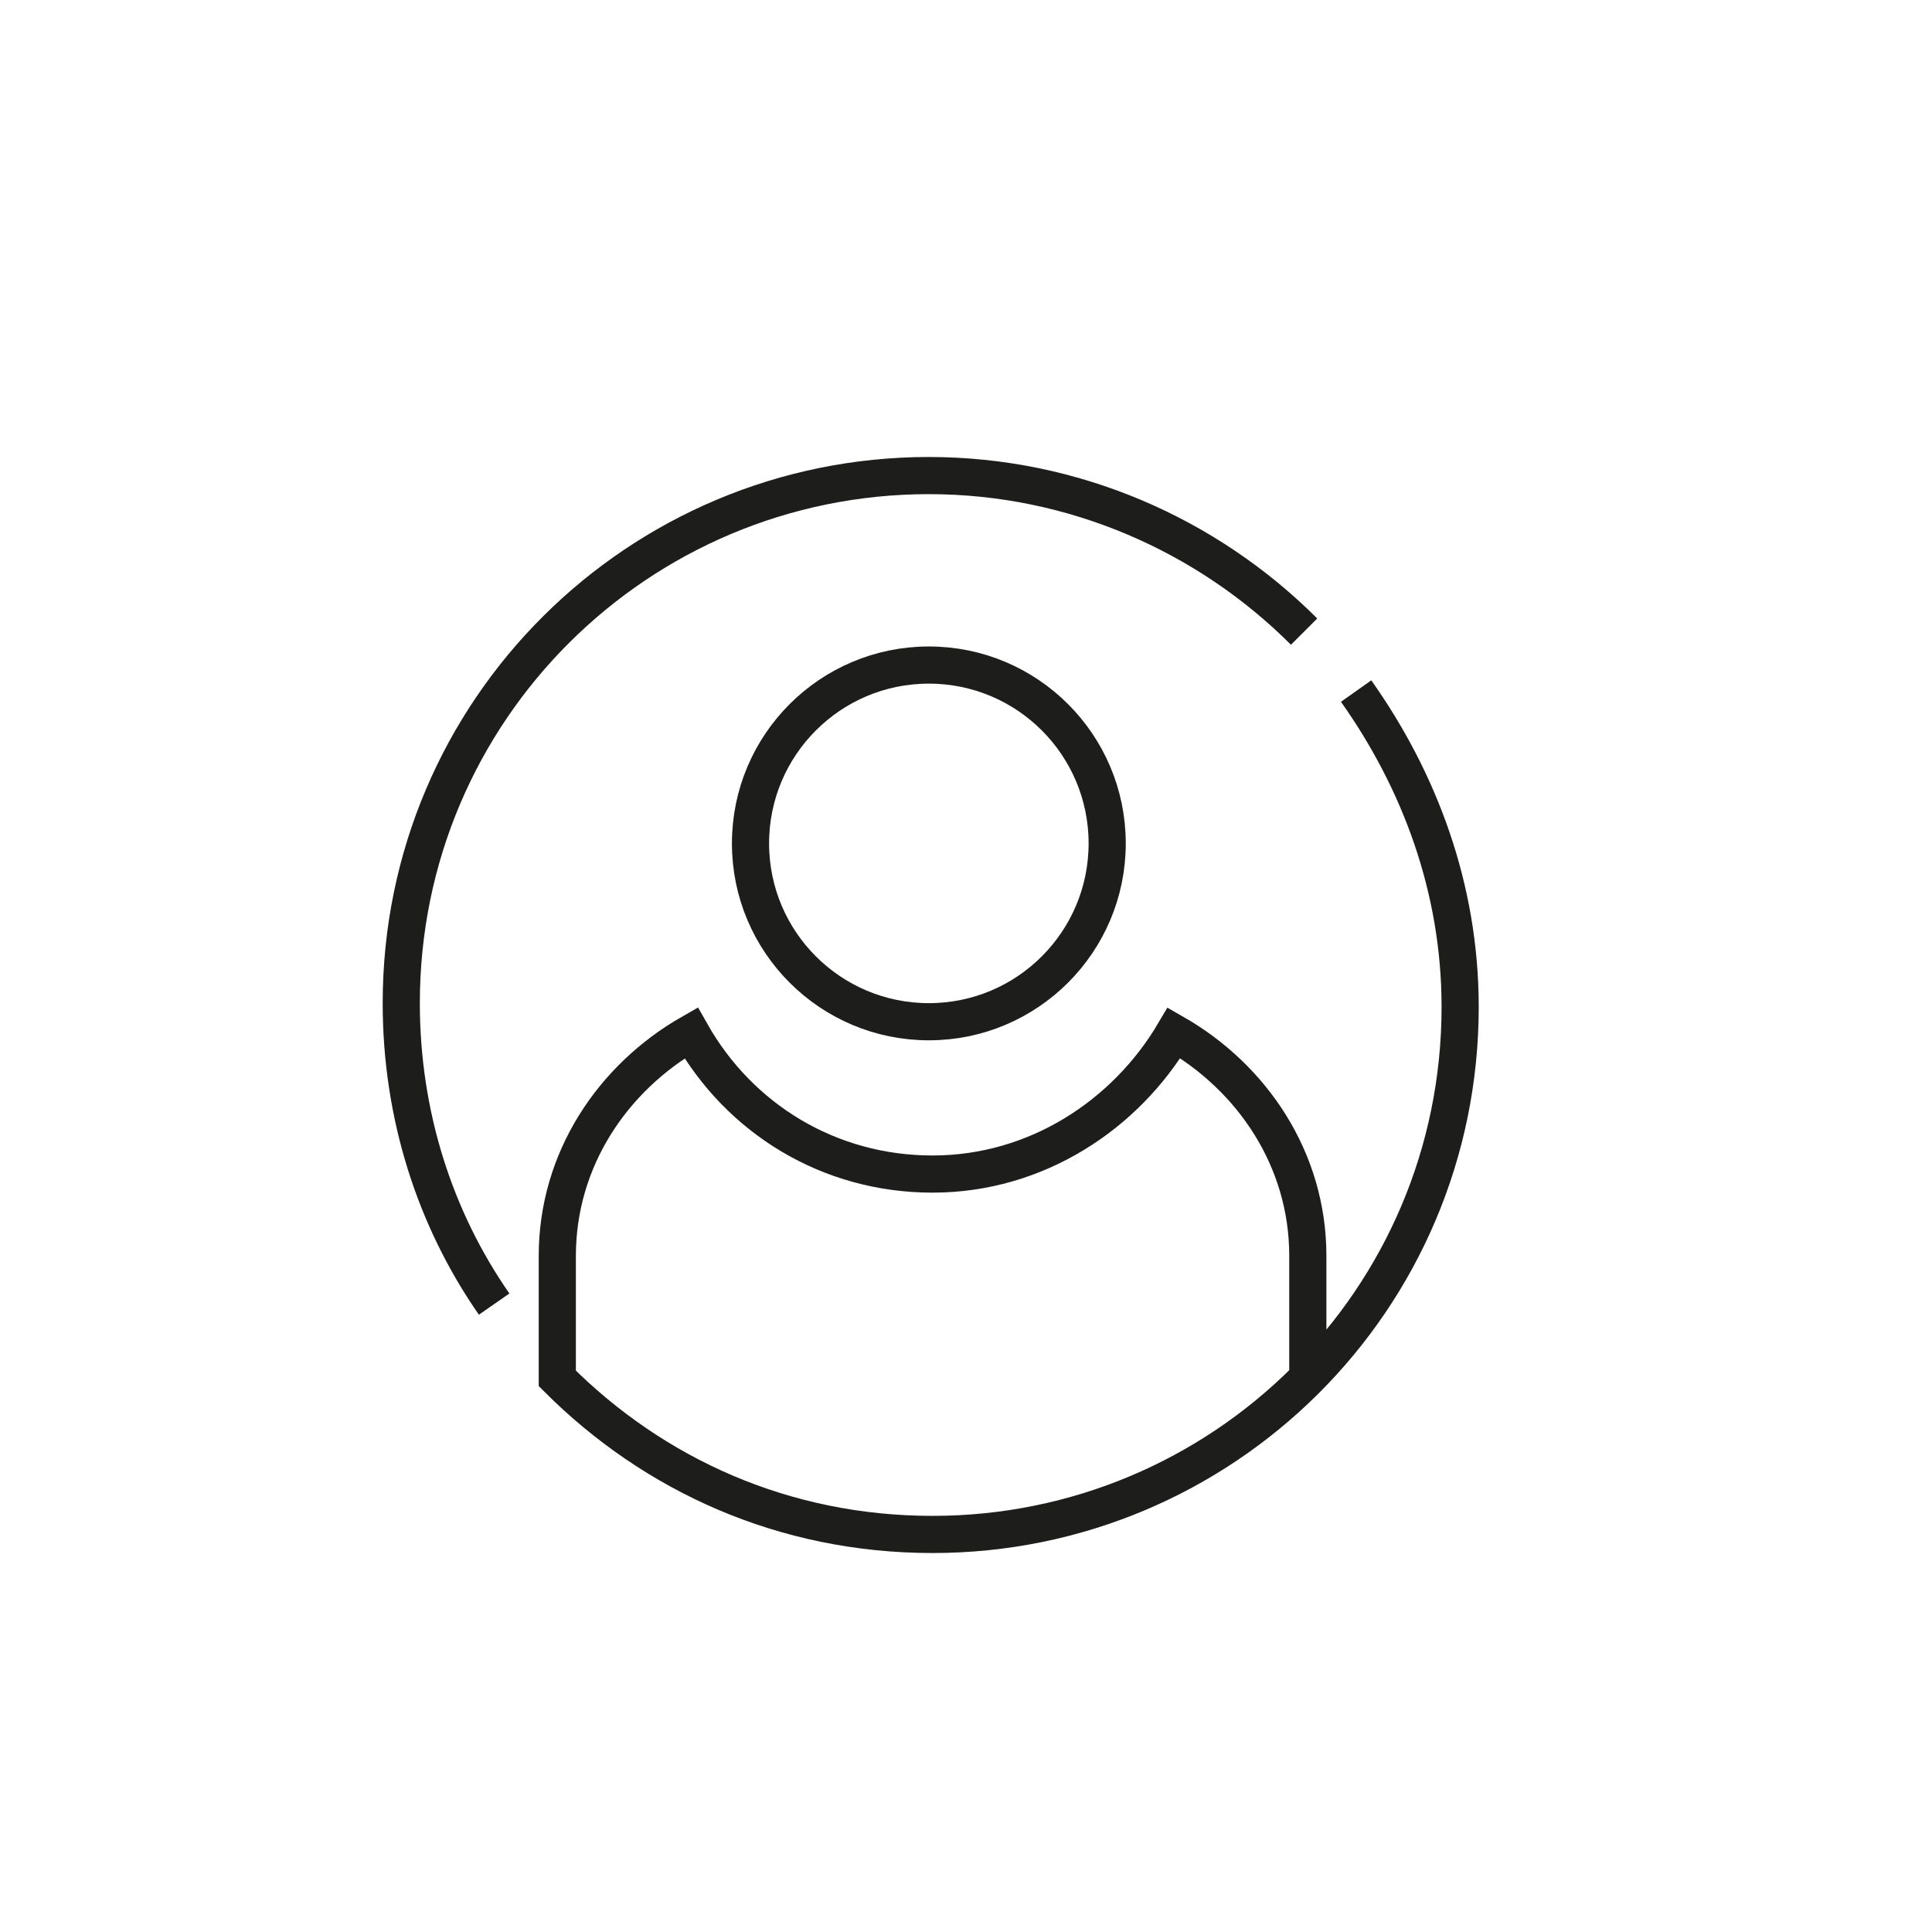
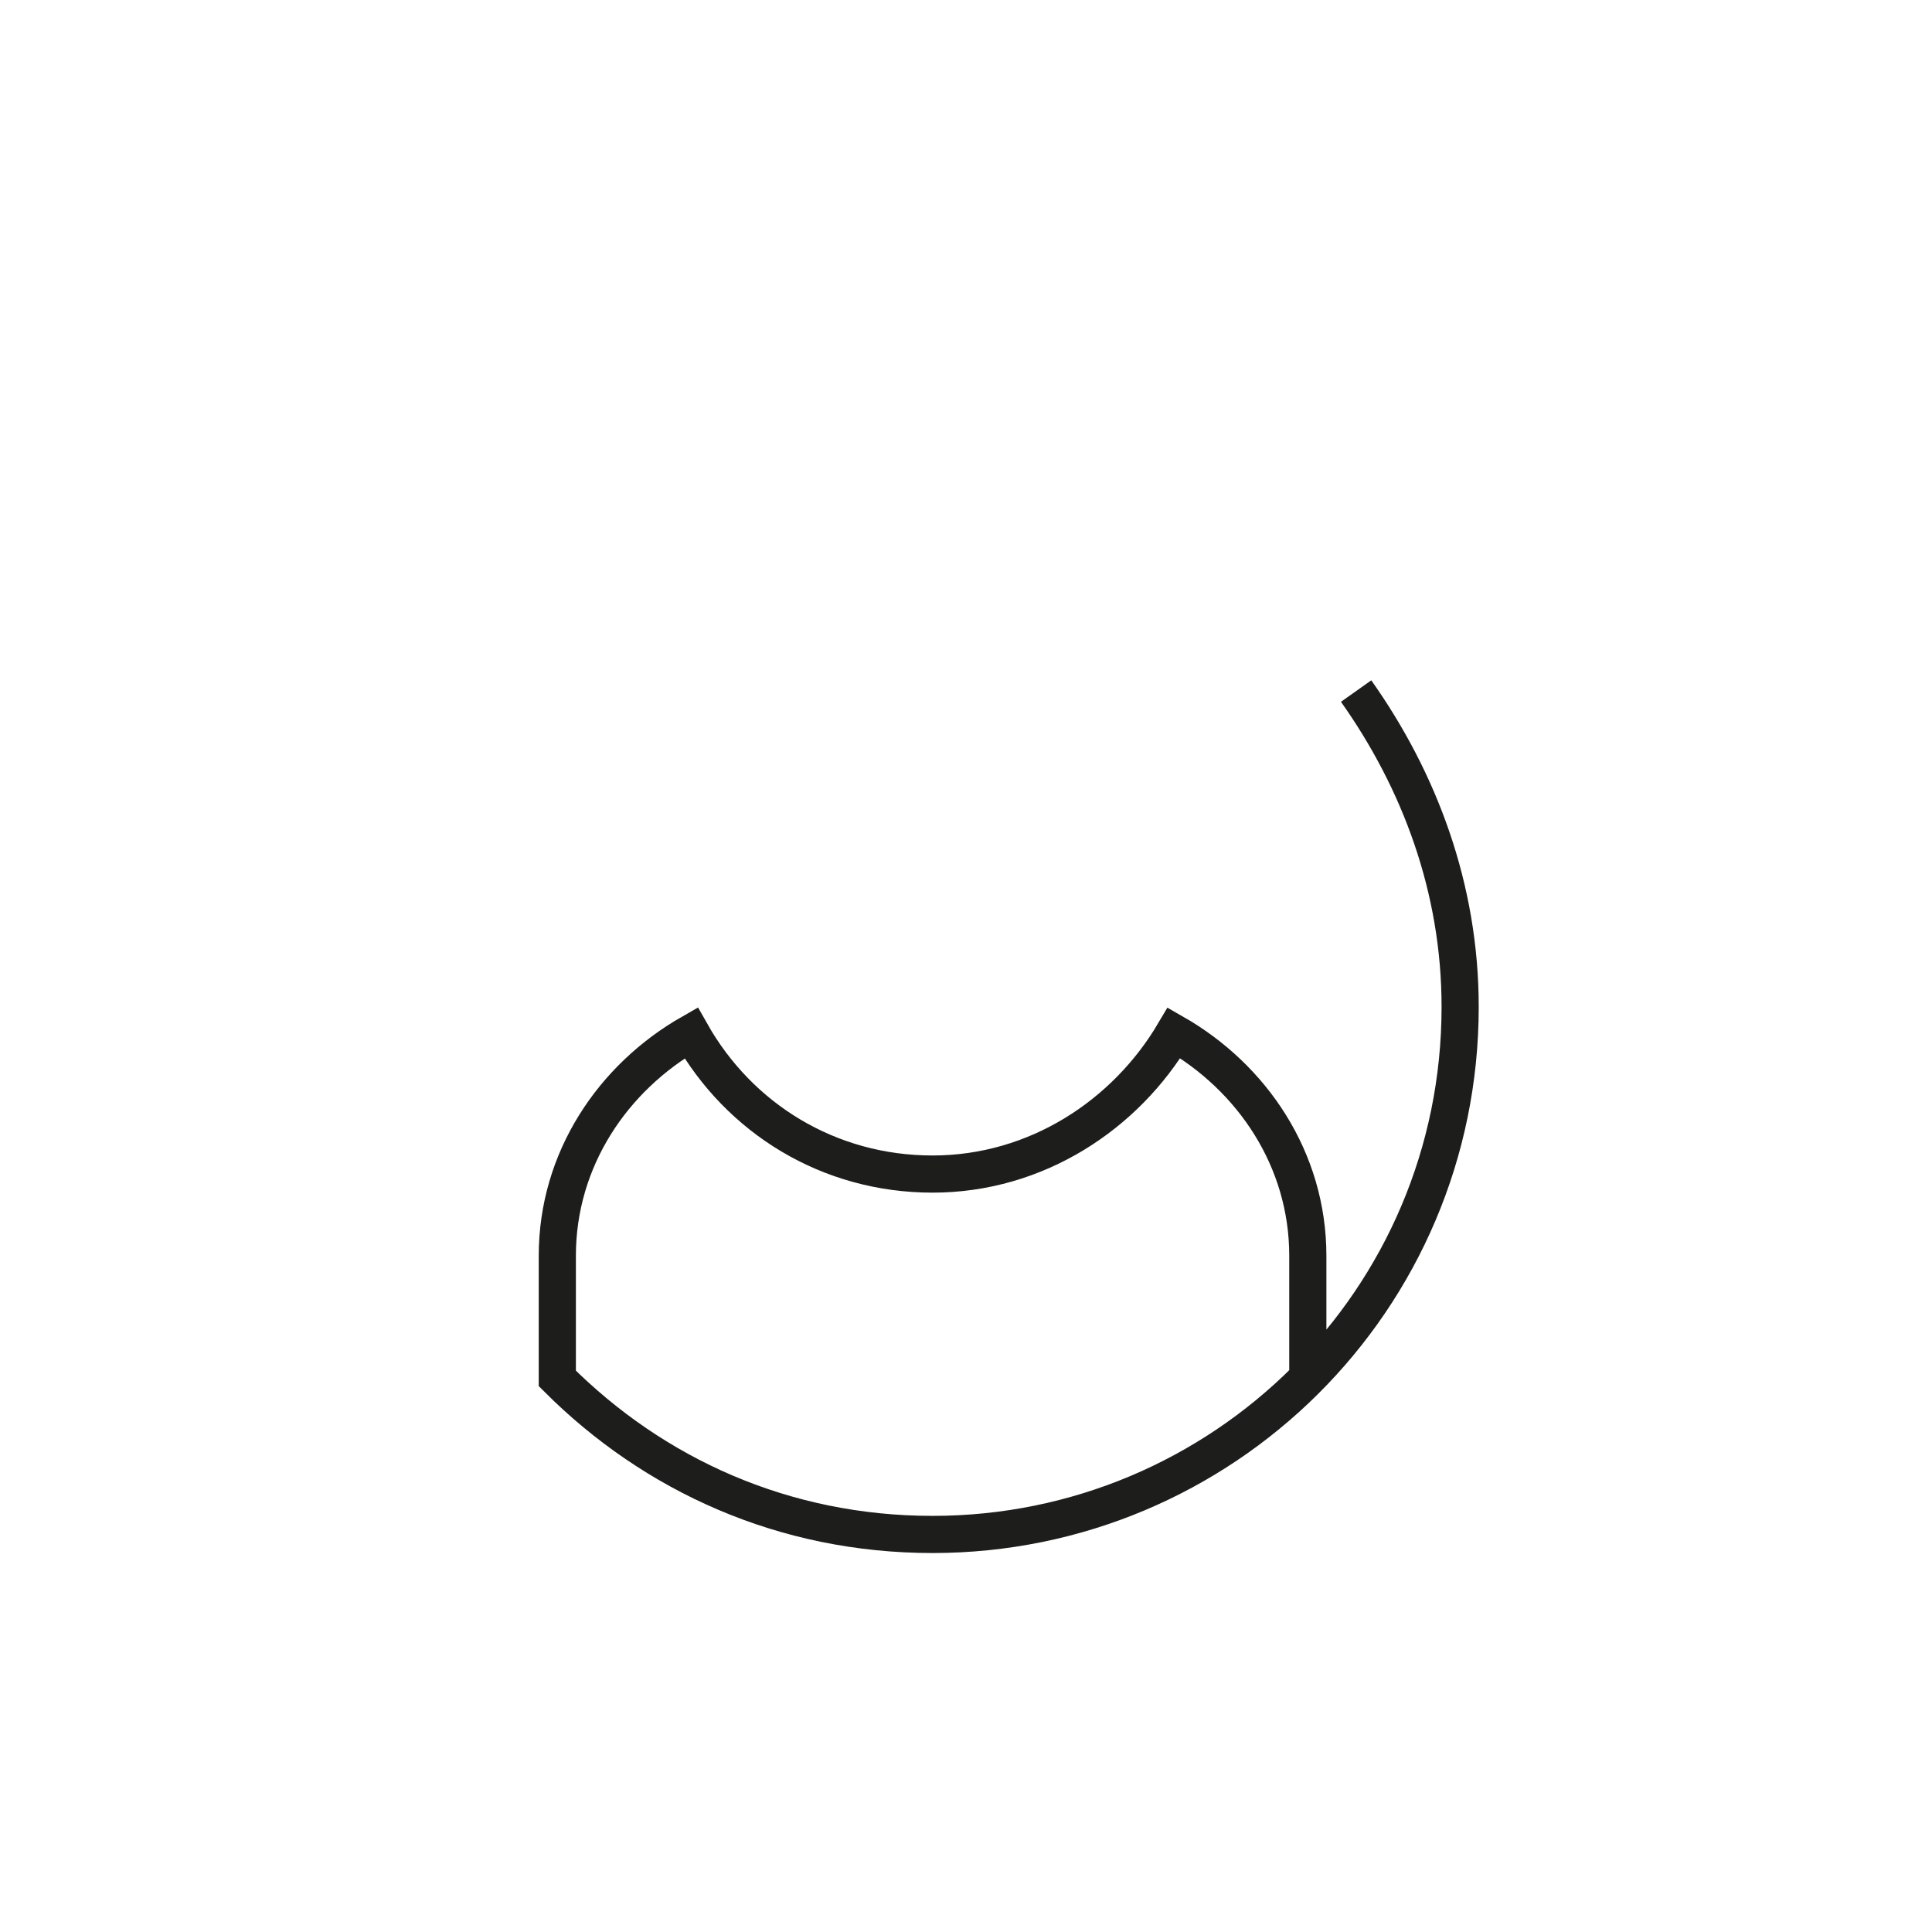
<svg xmlns="http://www.w3.org/2000/svg" version="1.1" id="Ebene_1" x="0px" y="0px" viewBox="0 0 52 52" style="enable-background:new 0 0 52 52;" xml:space="preserve">
  <style type="text/css">
	.st0{fill:none;stroke:#1D1D1B;}
</style>
-   <circle class="st0" cx="25" cy="22.7" r="4.8" />
  <path class="st0" d="M36.5,18.6c1.7,2.4,2.8,5.3,2.8,8.5c0,7.9-6.4,14.2-14.2,14.2c-4,0-7.5-1.6-10.1-4.2l0,0v-3.3  c0-2.6,1.5-4.8,3.6-6c1.3,2.3,3.7,3.8,6.5,3.8s5.2-1.6,6.5-3.8c2.1,1.2,3.6,3.4,3.6,6v3.3" />
-   <path class="st0" d="M13.3,35.1c-1.6-2.3-2.5-5.1-2.5-8.1c0-7.9,6.4-14.2,14.2-14.2c3.9,0,7.5,1.6,10.1,4.2" />
</svg>